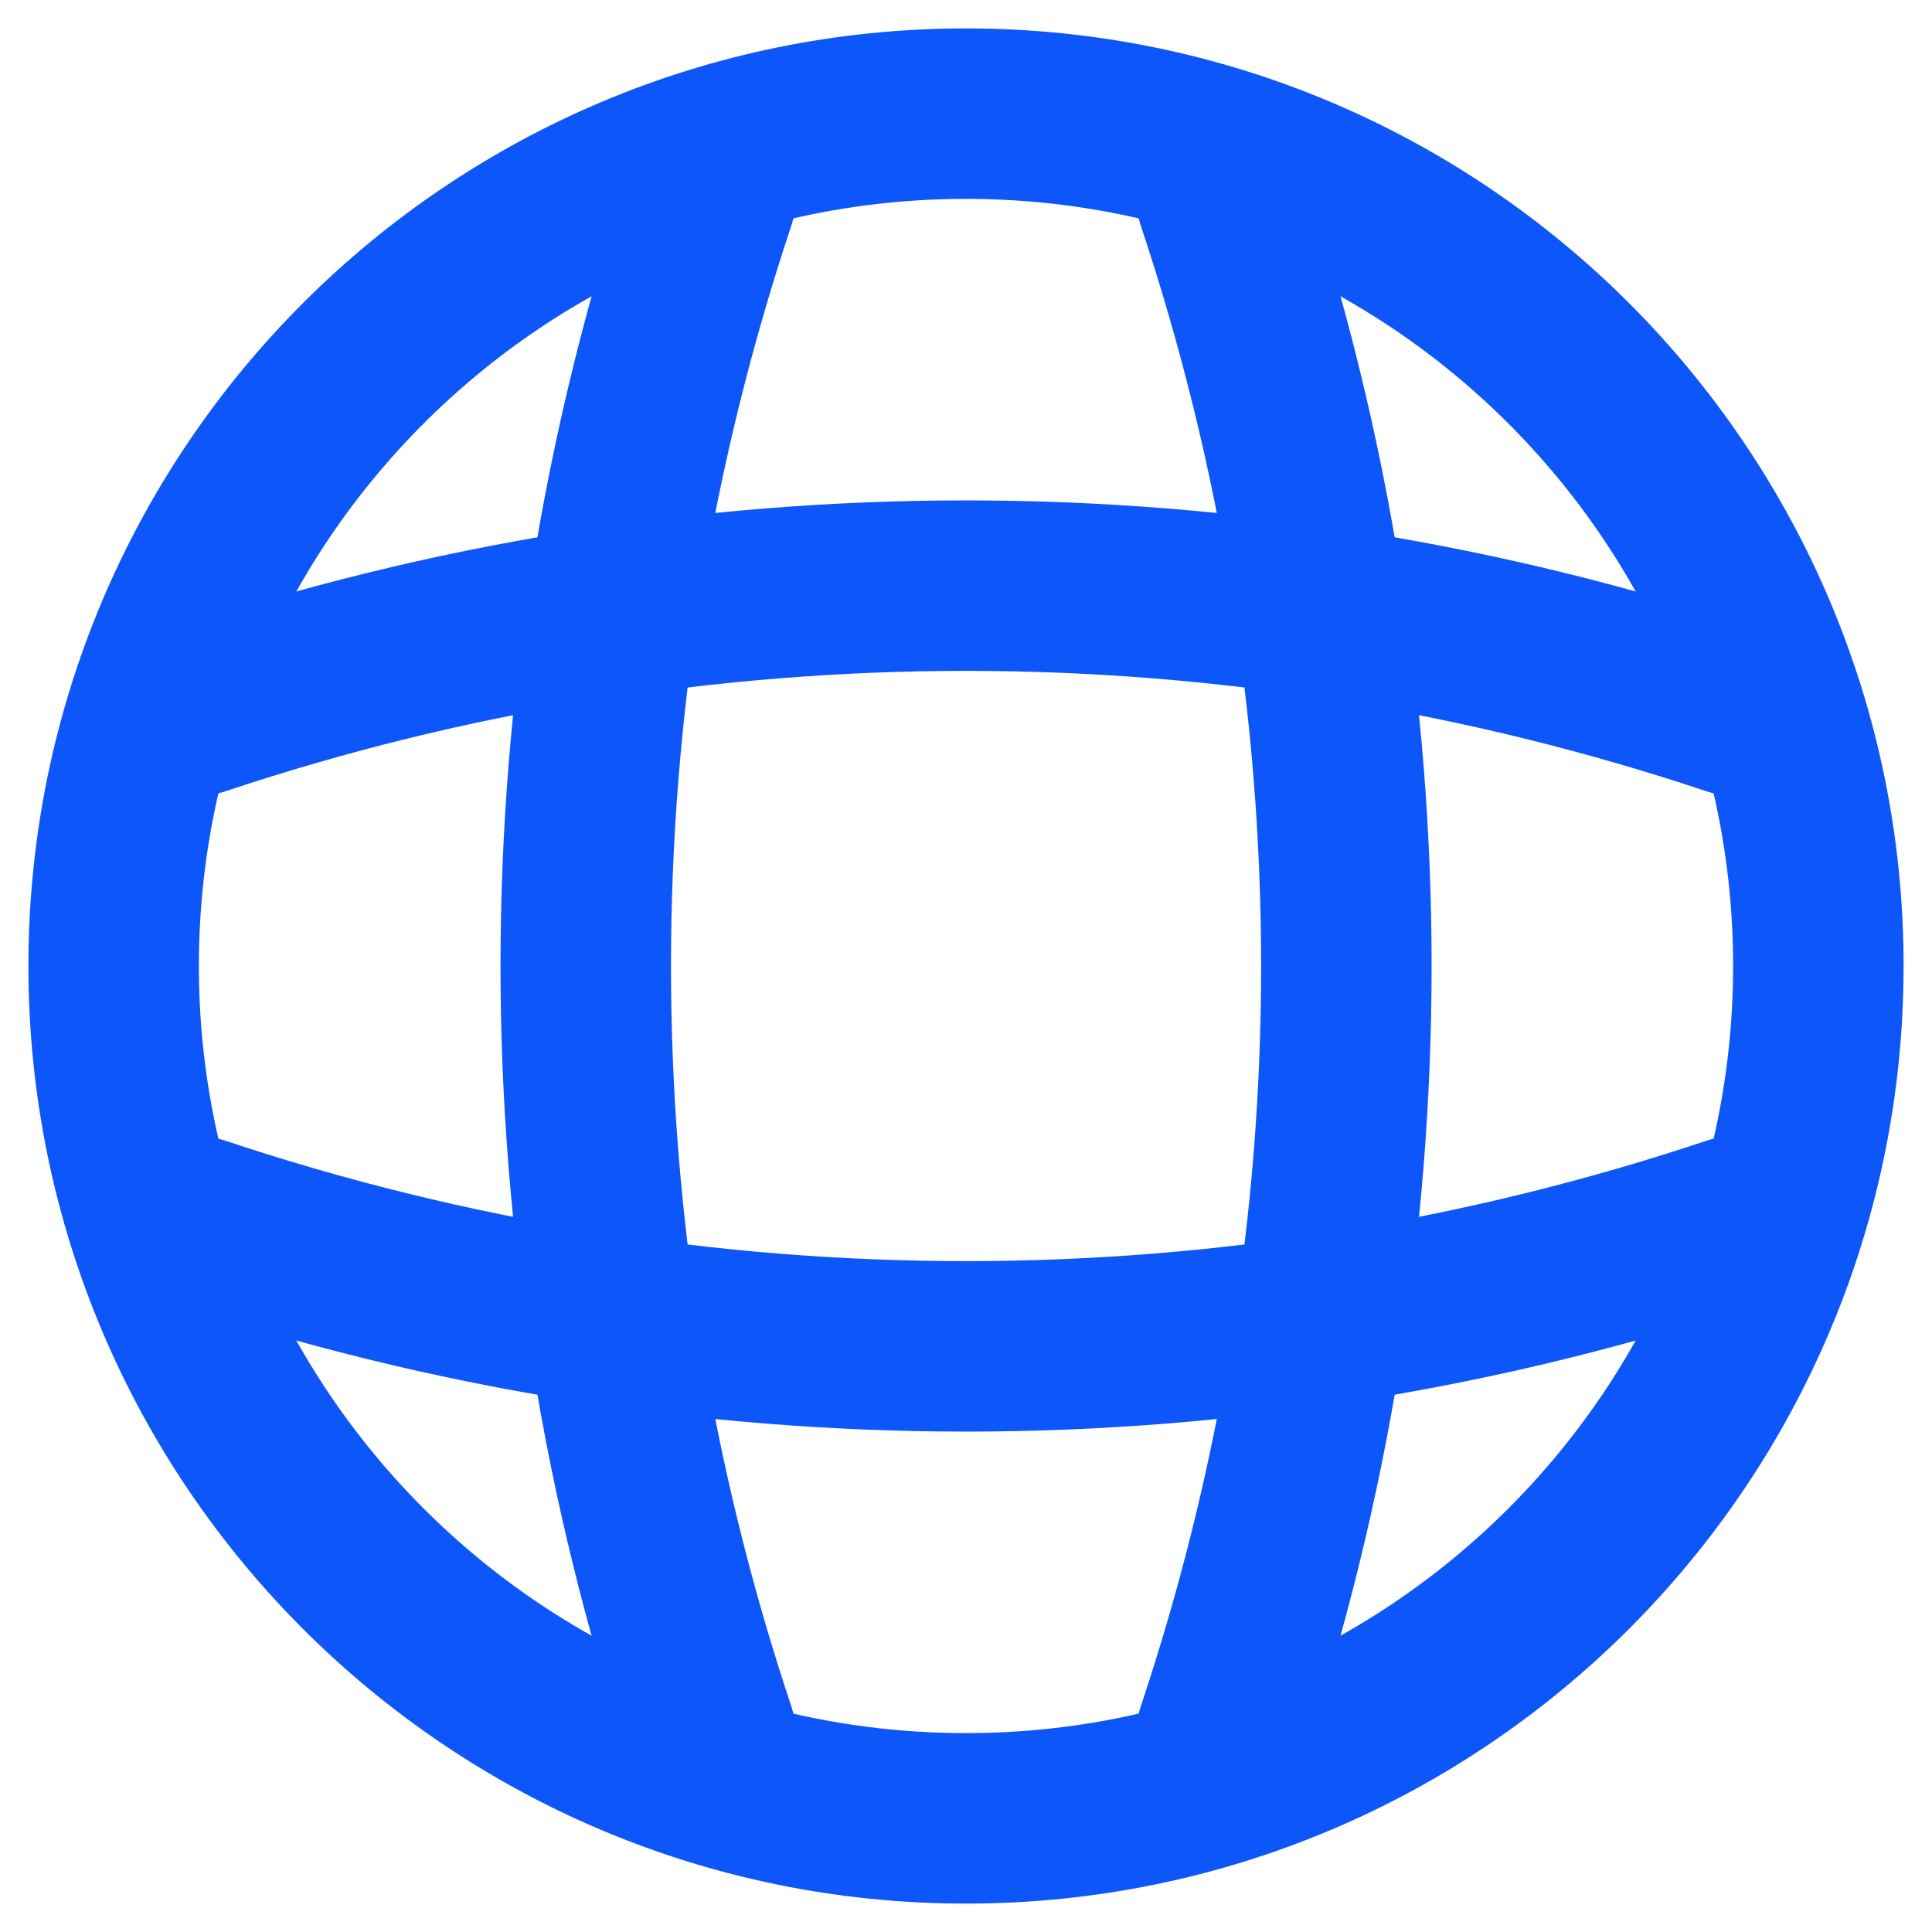
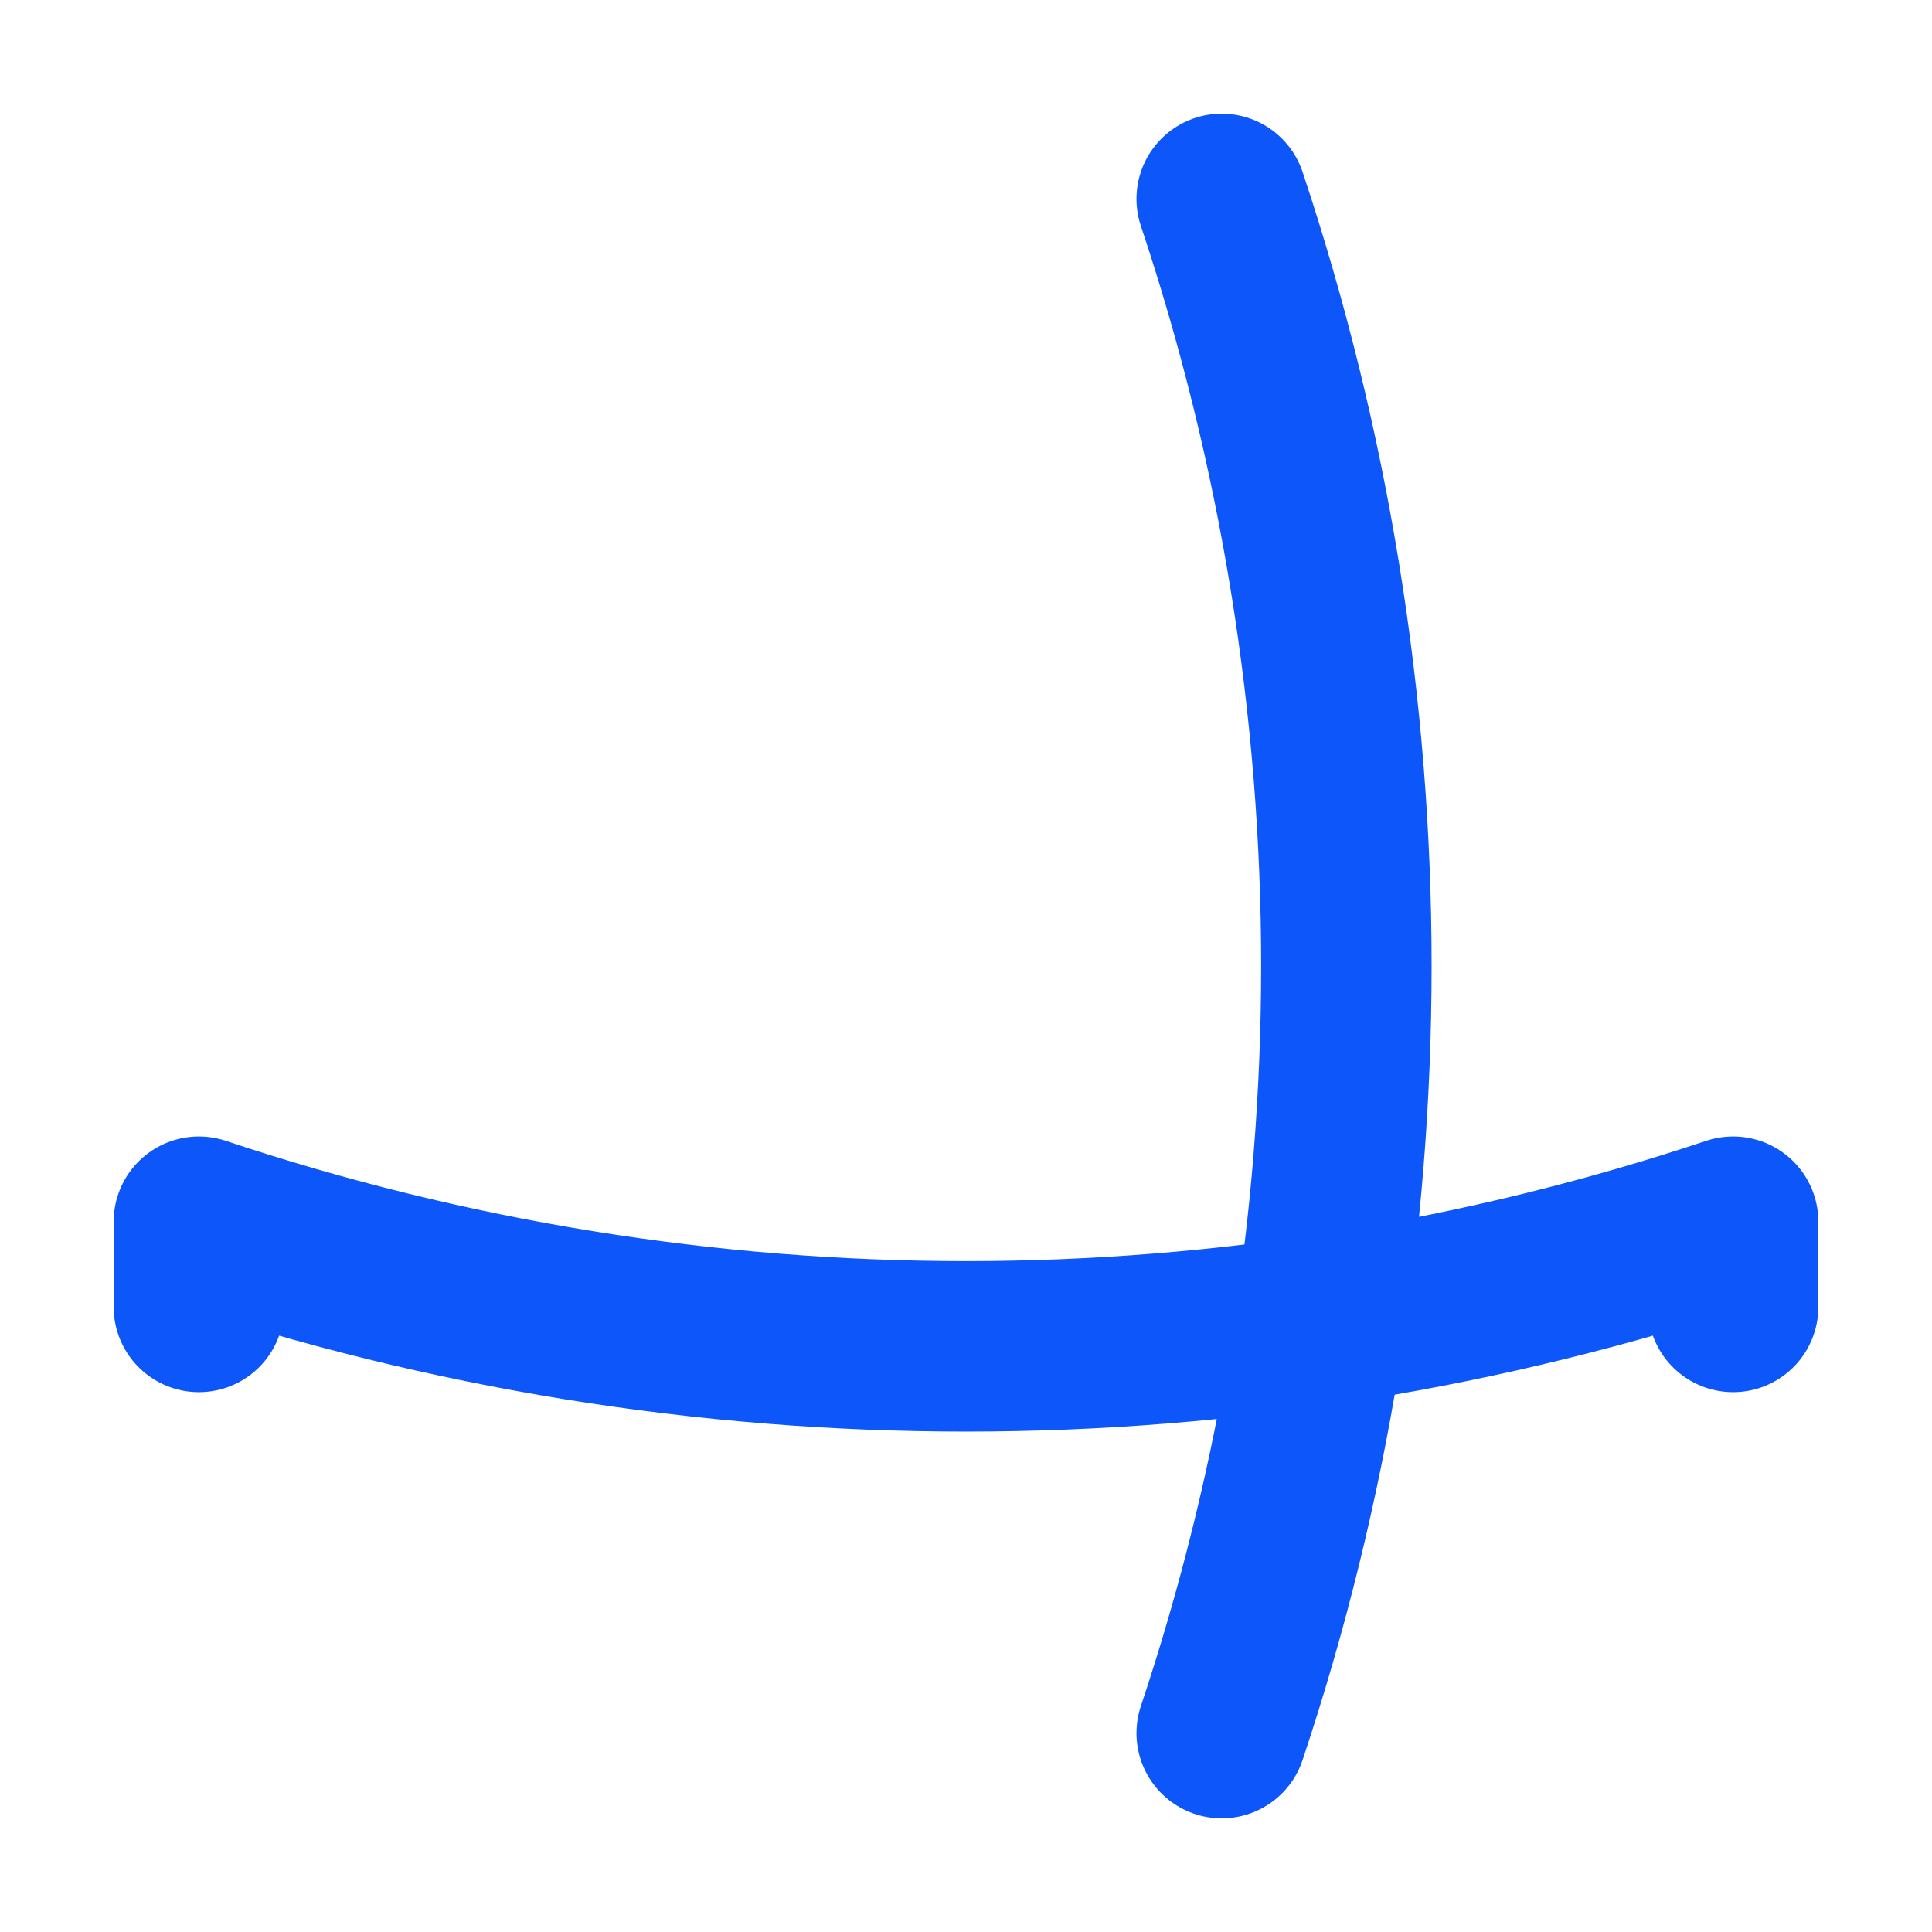
<svg xmlns="http://www.w3.org/2000/svg" width="34" height="34" viewBox="0 0 34 34" fill="none">
-   <path d="M17 32C25.284 32 32 25.284 32 17C32 8.716 25.284 2 17 2C8.716 2 2 8.716 2 17C2 25.284 8.716 32 17 32Z" stroke="#0D56F9" stroke-width="3" stroke-linecap="round" stroke-linejoin="round" />
-   <path d="M11.002 3.5H12.502C9.577 12.26 9.577 21.74 12.502 30.5H11.002" stroke="#0D56F9" stroke-width="3" stroke-linecap="round" stroke-linejoin="round" />
  <path d="M21.5 3.5C24.425 12.26 24.425 21.74 21.5 30.5" stroke="#0D56F9" stroke-width="3" stroke-linecap="round" stroke-linejoin="round" />
  <path d="M3.5 23V21.5C12.26 24.425 21.74 24.425 30.5 21.5V23" stroke="#0D56F9" stroke-width="3" stroke-linecap="round" stroke-linejoin="round" />
-   <path d="M3.5 12.5C12.26 9.575 21.74 9.575 30.5 12.5" stroke="#0D56F9" stroke-width="3" stroke-linecap="round" stroke-linejoin="round" />
</svg>